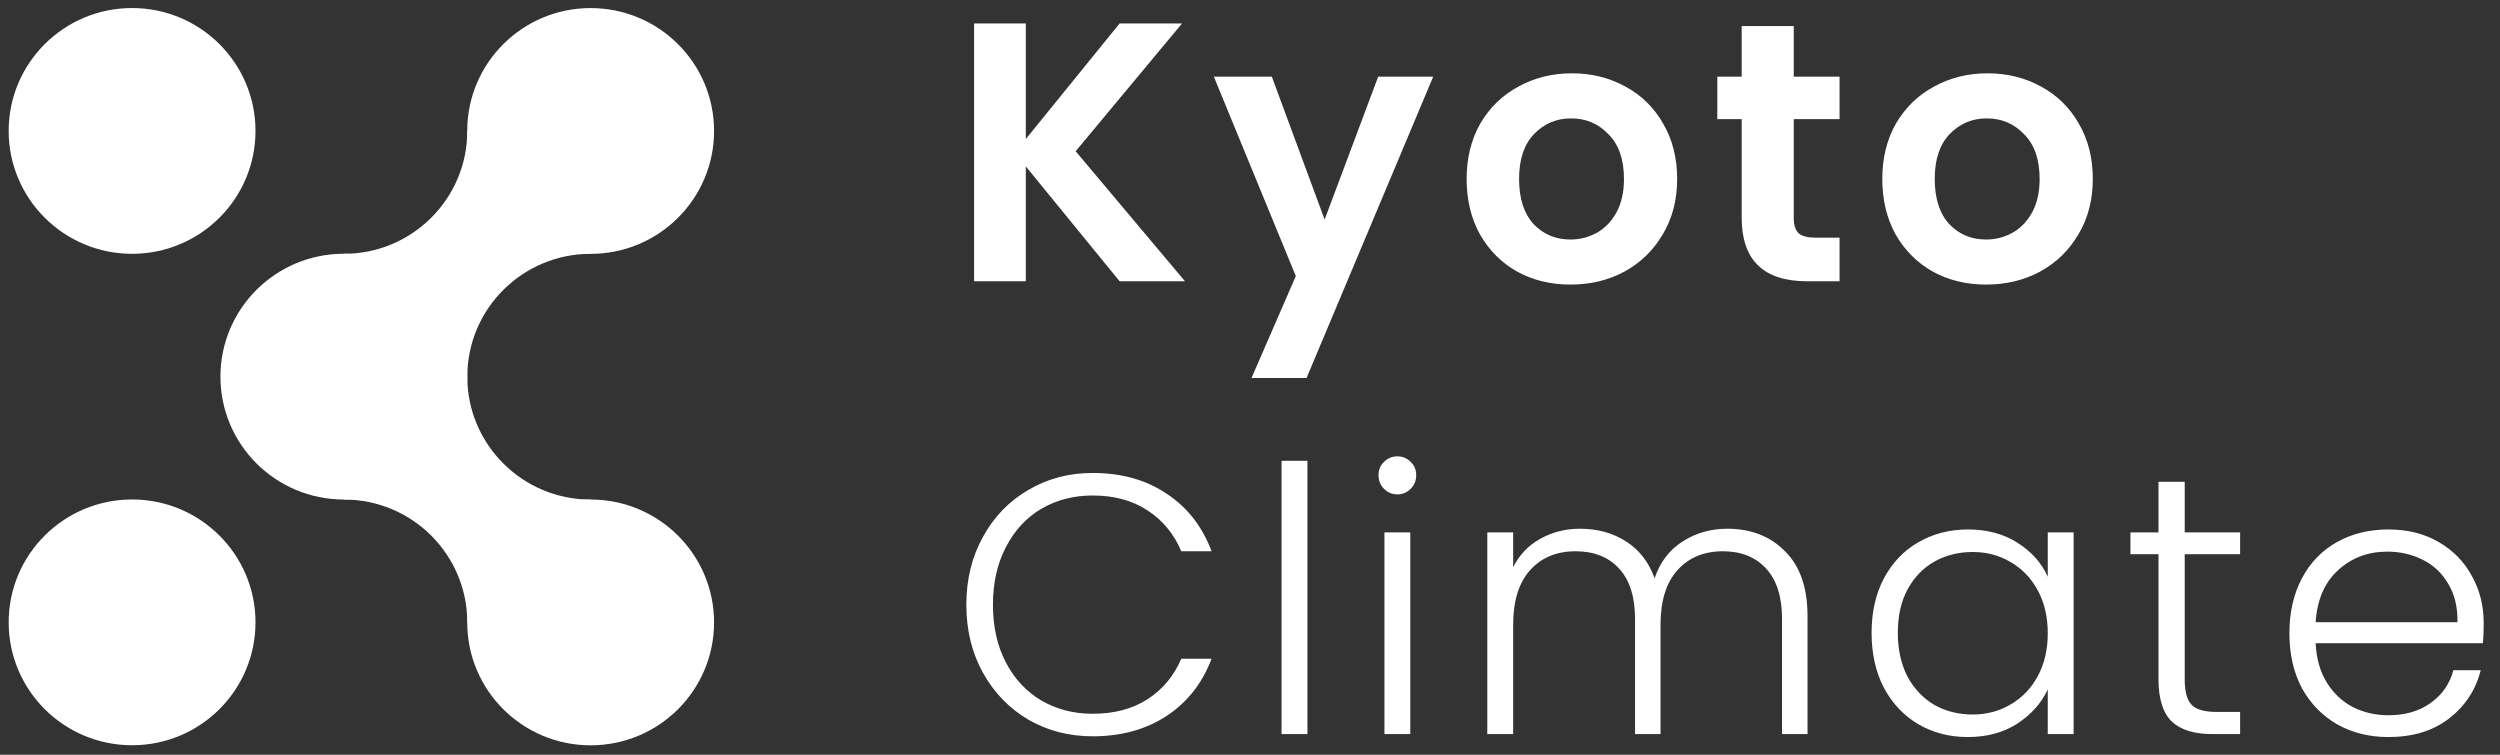
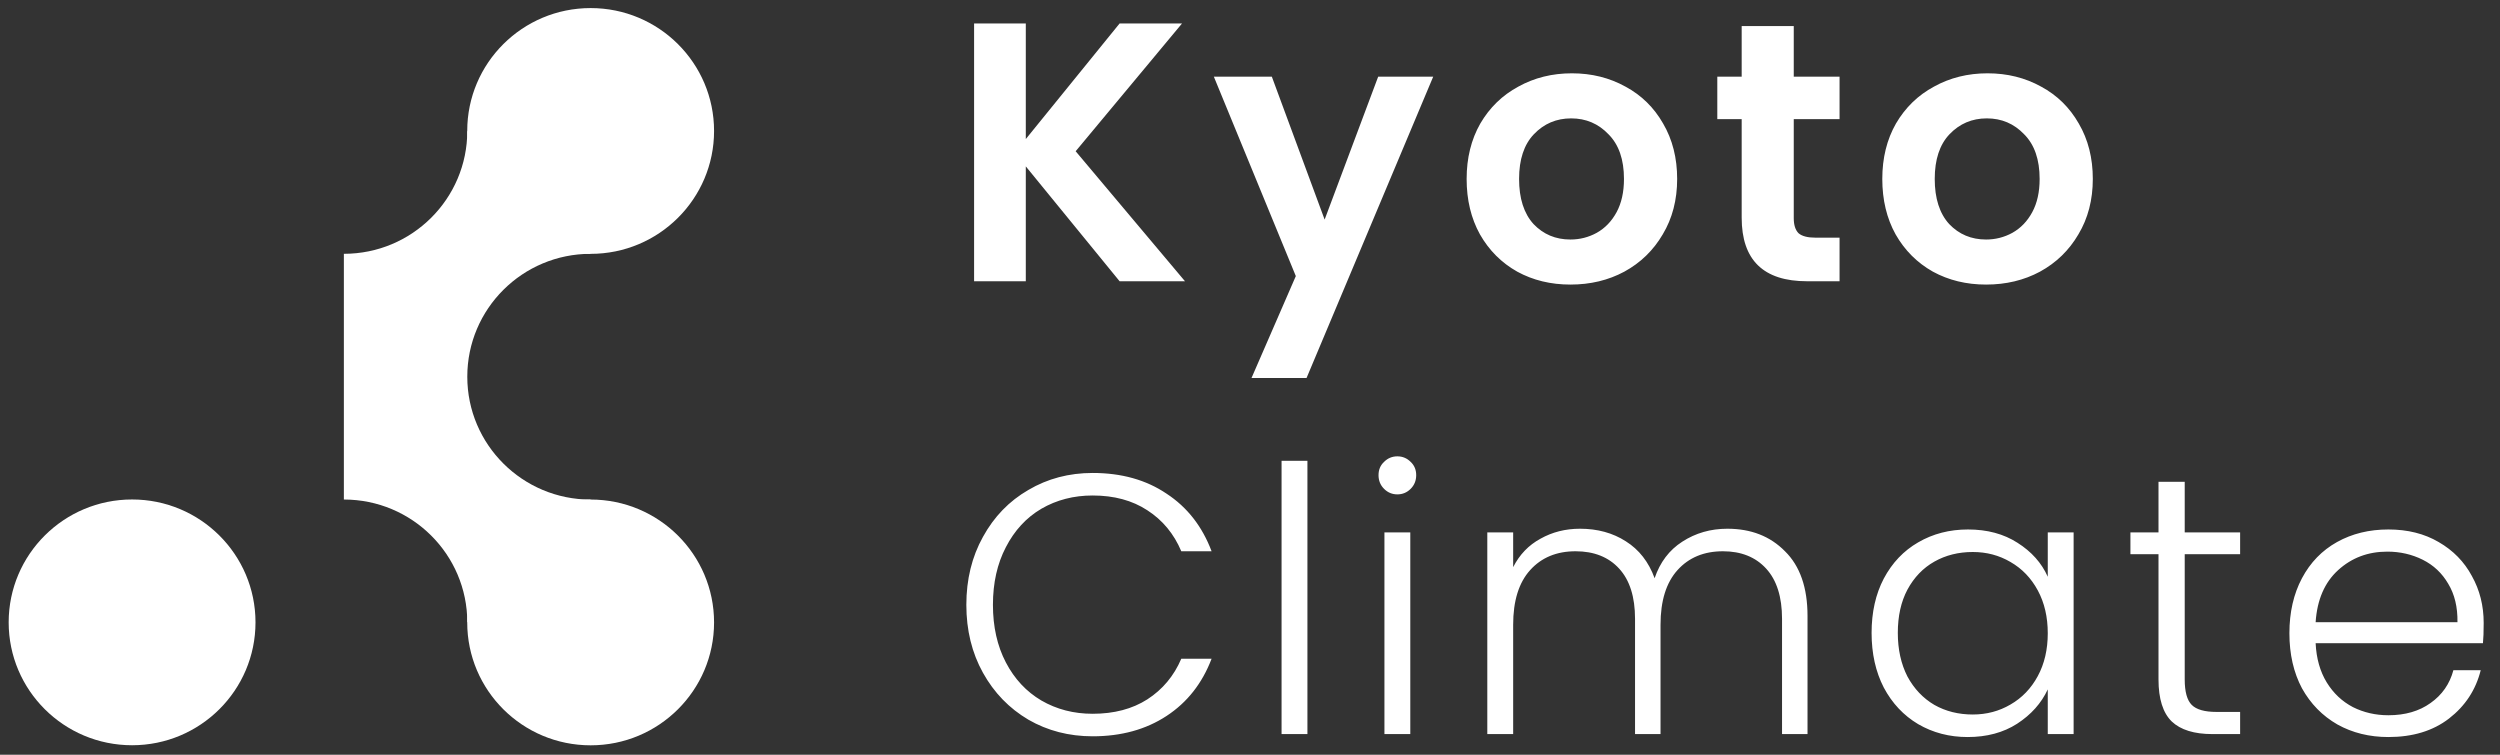
<svg xmlns="http://www.w3.org/2000/svg" width="265" height="80" viewBox="0 0 265 80" fill="none">
  <rect x="0" y="0" width="265" height="80" fill="#333333" stroke="none" />
  <g clip-path="url(#clip0_1_1974)">
    <g clip-path="url(#clip1_1_1974)">
-       <path d="M14.001 26.904C21.226 26.904 27.083 21.072 27.083 13.878C27.083 6.684 21.226 0.852 14.001 0.852C6.776 0.852 0.919 6.684 0.919 13.878C0.919 21.072 6.776 26.904 14.001 26.904Z" fill="white" />
      <path d="M14.001 78.996C21.226 78.996 27.083 73.164 27.083 65.97C27.083 58.776 21.226 52.944 14.001 52.944C6.776 52.944 0.919 58.776 0.919 65.97C0.919 73.164 6.776 78.996 14.001 78.996Z" fill="white" />
-       <path d="M36.449 52.949C43.674 52.949 49.532 47.117 49.532 39.923C49.532 32.729 43.674 26.897 36.449 26.897C29.224 26.897 23.367 32.729 23.367 39.923C23.367 47.117 29.224 52.949 36.449 52.949Z" fill="white" />
      <path d="M62.609 26.909C69.834 26.909 75.691 21.077 75.691 13.883C75.691 6.688 69.834 0.856 62.609 0.856C55.383 0.856 49.526 6.688 49.526 13.883C49.526 21.077 55.383 26.909 62.609 26.909Z" fill="white" />
      <path d="M49.533 13.877C49.533 21.072 43.676 26.904 36.45 26.904V52.95C43.676 52.95 49.533 58.782 49.533 65.976L62.615 52.956C55.389 52.956 49.533 47.125 49.533 39.93C49.533 32.735 55.389 26.904 62.615 26.904L49.533 13.871V13.877Z" fill="white" />
      <path d="M62.609 79.004C69.834 79.004 75.691 73.172 75.691 65.978C75.691 58.783 69.834 52.951 62.609 52.951C55.383 52.951 49.526 58.783 49.526 65.978C49.526 73.172 55.383 79.004 62.609 79.004Z" fill="white" />
    </g>
    <path d="M118.679 29.813L108.735 17.637V29.813H103.254V2.486H108.735V14.74L118.679 2.486H125.296L114.02 16.032L125.609 29.813H118.679ZM151.921 8.124L138.493 40.07H132.659L137.357 29.265L128.666 8.124H134.813L140.411 23.275L146.088 8.124H151.921ZM166.464 30.165C164.376 30.165 162.497 29.709 160.827 28.795C159.156 27.855 157.838 26.537 156.873 24.841C155.933 23.144 155.463 21.187 155.463 18.968C155.463 16.75 155.946 14.792 156.912 13.096C157.904 11.399 159.248 10.094 160.944 9.181C162.641 8.241 164.533 7.771 166.621 7.771C168.709 7.771 170.601 8.241 172.298 9.181C173.994 10.094 175.325 11.399 176.291 13.096C177.283 14.792 177.779 16.75 177.779 18.968C177.779 21.187 177.27 23.144 176.252 24.841C175.26 26.537 173.903 27.855 172.18 28.795C170.484 29.709 168.579 30.165 166.464 30.165ZM166.464 25.389C167.456 25.389 168.383 25.154 169.244 24.684C170.132 24.188 170.836 23.457 171.358 22.492C171.88 21.526 172.141 20.352 172.141 18.968C172.141 16.906 171.593 15.327 170.497 14.231C169.427 13.109 168.109 12.548 166.543 12.548C164.977 12.548 163.659 13.109 162.589 14.231C161.545 15.327 161.023 16.906 161.023 18.968C161.023 21.03 161.532 22.622 162.549 23.745C163.593 24.841 164.898 25.389 166.464 25.389ZM190.138 12.626V23.118C190.138 23.849 190.308 24.384 190.647 24.723C191.013 25.037 191.613 25.193 192.448 25.193H194.993V29.813H191.548C186.928 29.813 184.618 27.568 184.618 23.079V12.626H182.034V8.124H184.618V2.76H190.138V8.124H194.993V12.626H190.138ZM210.524 30.165C208.436 30.165 206.557 29.709 204.886 28.795C203.216 27.855 201.898 26.537 200.932 24.841C199.992 23.144 199.523 21.187 199.523 18.968C199.523 16.75 200.005 14.792 200.971 13.096C201.963 11.399 203.307 10.094 205.004 9.181C206.7 8.241 208.592 7.771 210.68 7.771C212.768 7.771 214.661 8.241 216.357 9.181C218.054 10.094 219.385 11.399 220.351 13.096C221.342 14.792 221.838 16.75 221.838 18.968C221.838 21.187 221.329 23.144 220.311 24.841C219.32 26.537 217.962 27.855 216.24 28.795C214.543 29.709 212.638 30.165 210.524 30.165ZM210.524 25.389C211.516 25.389 212.442 25.154 213.304 24.684C214.191 24.188 214.896 23.457 215.418 22.492C215.94 21.526 216.201 20.352 216.201 18.968C216.201 16.906 215.653 15.327 214.556 14.231C213.486 13.109 212.168 12.548 210.602 12.548C209.036 12.548 207.718 13.109 206.648 14.231C205.604 15.327 205.082 16.906 205.082 18.968C205.082 21.03 205.591 22.622 206.609 23.745C207.653 24.841 208.958 25.389 210.524 25.389ZM102.432 64.11C102.432 61.422 103.019 59.021 104.194 56.907C105.368 54.766 106.973 53.109 109.009 51.934C111.045 50.734 113.316 50.134 115.821 50.134C118.875 50.134 121.485 50.864 123.651 52.326C125.844 53.761 127.436 55.797 128.428 58.434H125.217C124.434 56.58 123.234 55.132 121.616 54.088C120.023 53.044 118.092 52.522 115.821 52.522C113.812 52.522 111.998 52.992 110.379 53.931C108.787 54.871 107.535 56.228 106.621 58.003C105.708 59.752 105.251 61.787 105.251 64.11C105.251 66.433 105.708 68.469 106.621 70.218C107.535 71.966 108.787 73.311 110.379 74.25C111.998 75.19 113.812 75.66 115.821 75.66C118.092 75.66 120.023 75.151 121.616 74.133C123.234 73.089 124.434 71.653 125.217 69.826H128.428C127.436 72.436 125.844 74.459 123.651 75.894C121.459 77.33 118.849 78.048 115.821 78.048C113.316 78.048 111.045 77.46 109.009 76.286C106.973 75.085 105.368 73.428 104.194 71.314C103.019 69.2 102.432 66.799 102.432 64.11ZM138.587 48.842V77.813H135.846V48.842H138.587ZM148.12 52.404C147.572 52.404 147.102 52.209 146.711 51.817C146.319 51.425 146.124 50.943 146.124 50.368C146.124 49.794 146.319 49.325 146.711 48.959C147.102 48.568 147.572 48.372 148.12 48.372C148.668 48.372 149.138 48.568 149.53 48.959C149.921 49.325 150.117 49.794 150.117 50.368C150.117 50.943 149.921 51.425 149.53 51.817C149.138 52.209 148.668 52.404 148.12 52.404ZM149.491 56.437V77.813H146.75V56.437H149.491ZM183.102 56.045C185.607 56.045 187.643 56.841 189.209 58.434C190.801 59.999 191.597 62.283 191.597 65.285V77.813H188.896V65.598C188.896 63.275 188.335 61.5 187.213 60.273C186.09 59.047 184.563 58.434 182.632 58.434C180.622 58.434 179.017 59.099 177.817 60.43C176.616 61.761 176.016 63.693 176.016 66.224V77.813H173.314V65.598C173.314 63.275 172.753 61.5 171.631 60.273C170.508 59.047 168.969 58.434 167.011 58.434C165.001 58.434 163.396 59.099 162.196 60.43C160.995 61.761 160.395 63.693 160.395 66.224V77.813H157.654V56.437H160.395V60.117C161.073 58.786 162.039 57.781 163.292 57.102C164.545 56.398 165.941 56.045 167.481 56.045C169.334 56.045 170.952 56.489 172.335 57.376C173.745 58.264 174.763 59.569 175.389 61.291C175.963 59.595 176.942 58.303 178.325 57.416C179.735 56.502 181.327 56.045 183.102 56.045ZM198.388 67.086C198.388 64.893 198.819 62.975 199.68 61.331C200.568 59.66 201.782 58.381 203.321 57.494C204.887 56.58 206.649 56.124 208.607 56.124C210.643 56.124 212.391 56.593 213.853 57.533C215.341 58.473 216.411 59.673 217.063 61.135V56.437H219.804V77.813H217.063V73.076C216.385 74.537 215.301 75.751 213.814 76.717C212.352 77.656 210.603 78.126 208.568 78.126C206.636 78.126 204.887 77.669 203.321 76.756C201.782 75.842 200.568 74.55 199.68 72.88C198.819 71.21 198.388 69.278 198.388 67.086ZM217.063 67.125C217.063 65.402 216.711 63.888 216.006 62.583C215.301 61.278 214.336 60.273 213.109 59.569C211.908 58.864 210.577 58.512 209.116 58.512C207.602 58.512 206.245 58.851 205.044 59.53C203.843 60.208 202.891 61.2 202.186 62.505C201.507 63.784 201.168 65.311 201.168 67.086C201.168 68.834 201.507 70.374 202.186 71.705C202.891 73.01 203.843 74.015 205.044 74.72C206.245 75.399 207.602 75.738 209.116 75.738C210.577 75.738 211.908 75.385 213.109 74.681C214.336 73.976 215.301 72.971 216.006 71.666C216.711 70.361 217.063 68.847 217.063 67.125ZM231.58 58.747V72.019C231.58 73.324 231.828 74.224 232.324 74.72C232.82 75.216 233.694 75.464 234.947 75.464H237.453V77.813H234.517C232.585 77.813 231.15 77.369 230.21 76.482C229.27 75.568 228.801 74.081 228.801 72.019V58.747H225.825V56.437H228.801V51.073H231.58V56.437H237.453V58.747H231.58ZM263.27 66.029C263.27 66.968 263.244 67.686 263.192 68.182H245.457C245.535 69.8 245.927 71.183 246.631 72.332C247.336 73.48 248.263 74.355 249.411 74.955C250.56 75.529 251.812 75.816 253.17 75.816C254.944 75.816 256.432 75.385 257.633 74.524C258.859 73.663 259.669 72.501 260.06 71.04H262.957C262.435 73.128 261.313 74.837 259.59 76.169C257.894 77.474 255.754 78.126 253.17 78.126C251.16 78.126 249.359 77.682 247.767 76.795C246.175 75.881 244.922 74.603 244.008 72.958C243.121 71.288 242.677 69.343 242.677 67.125C242.677 64.906 243.121 62.962 244.008 61.291C244.896 59.621 246.136 58.342 247.728 57.455C249.32 56.567 251.134 56.124 253.17 56.124C255.205 56.124 256.98 56.567 258.494 57.455C260.034 58.342 261.208 59.543 262.018 61.056C262.853 62.544 263.27 64.202 263.27 66.029ZM260.491 65.95C260.517 64.358 260.191 63.001 259.512 61.879C258.859 60.756 257.959 59.908 256.811 59.334C255.662 58.76 254.409 58.473 253.052 58.473C251.016 58.473 249.281 59.125 247.845 60.43C246.41 61.735 245.614 63.575 245.457 65.95H260.491Z" fill="white" />
  </g>
  <defs>
    <clipPath id="clip0_1_1974">
      <rect width="264.646" height="79.814" fill="white" />
    </clipPath>
    <clipPath id="clip1_1_1974">
      <rect width="127.358" height="130.754" fill="white" transform="translate(-25.449 -25.319)" />
    </clipPath>
  </defs>
</svg>